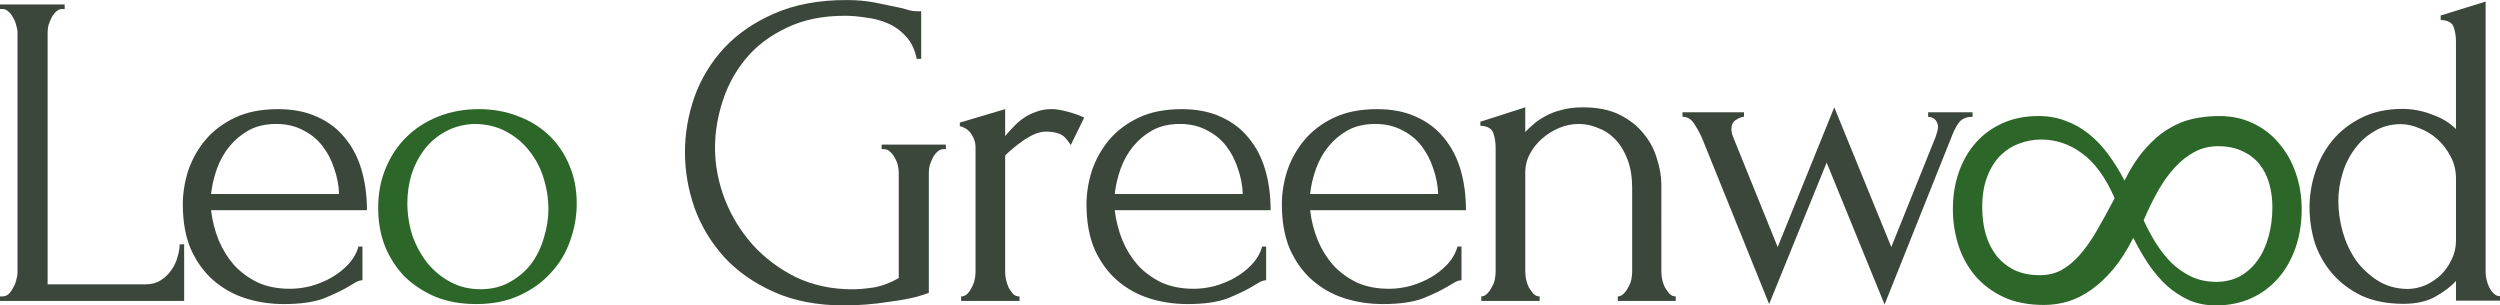
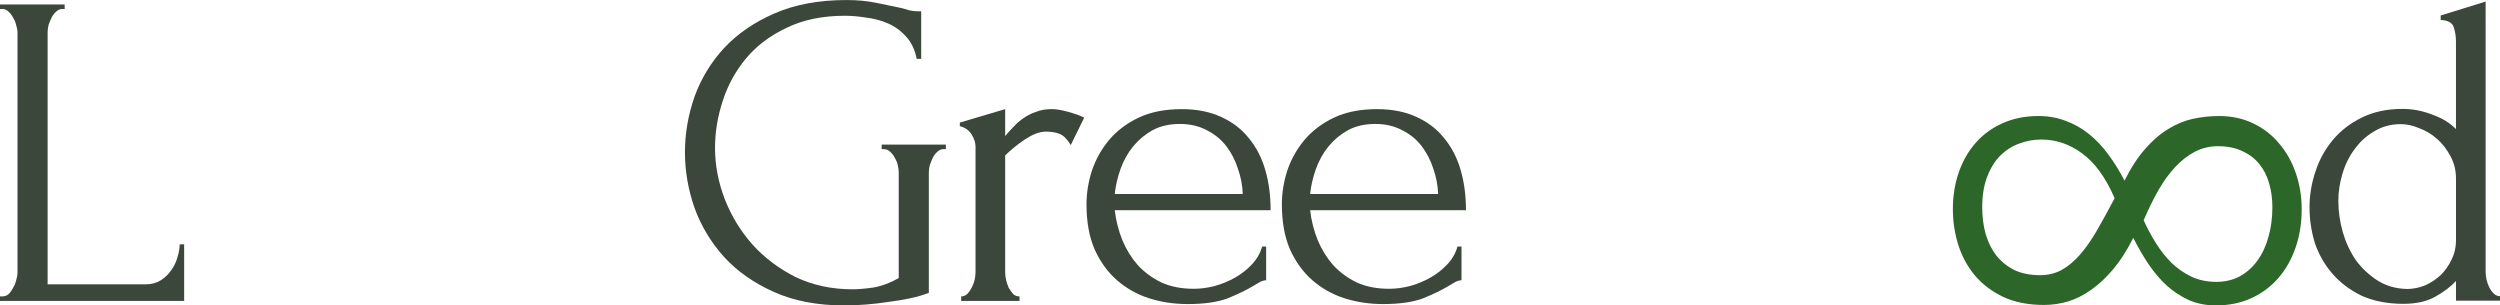
<svg xmlns="http://www.w3.org/2000/svg" xmlns:ns1="http://www.inkscape.org/namespaces/inkscape" xmlns:ns2="http://sodipodi.sourceforge.net/DTD/sodipodi-0.dtd" width="147.273mm" height="17.992mm" viewBox="0 0 147.273 17.992" id="svg9276" ns1:version="1.2.2 (732a01da63, 2022-12-09)" ns2:docname="Leo Greenwood Logo Medium.svg">
  <defs id="defs9273" />
  <g ns1:label="Leo Greenwood" ns1:groupmode="layer" id="layer1" transform="translate(-93.741,-197.394)">
    <path d="m -83.812,100.138 h 0.132 q 0.212,0 0.37,-0.132 0.159,-0.159 0.265,-0.37 0.132,-0.212 0.185,-0.45 0.079,-0.238 0.079,-0.45 v -14.155 q 0,-0.185 -0.079,-0.423 -0.053,-0.238 -0.185,-0.45 -0.106,-0.212 -0.265,-0.344 -0.159,-0.159 -0.37,-0.159 h -0.132 v -0.265 h 3.81 v 0.265 h -0.132 q -0.212,0 -0.37,0.159 -0.159,0.132 -0.265,0.344 -0.106,0.212 -0.185,0.45 -0.053,0.238 -0.053,0.423 V 99.424 h 5.794 q 0.503,0 0.873,-0.238 0.37,-0.238 0.609,-0.582 0.265,-0.37 0.37,-0.767 0.132,-0.423 0.132,-0.767 h 0.265 v 3.334 H -83.812 Z" style="font-size:26.458px;line-height:1.21;font-family:Forum;-inkscape-font-specification:'Forum, Normal';letter-spacing:-1.323px;text-orientation:upright;white-space:pre;display:inline;fill:#3c473b;fill-rule:evenodd;stroke-width:0.3;stroke-linecap:round;stroke-linejoin:round;stroke-opacity:0.571;paint-order:stroke fill markers;stop-color:#000000" id="path9452" transform="translate(177.553,114.718)" ns1:label="L" />
-     <path d="m -71.377,95.058 q 0.106,0.926 0.45,1.773 0.344,0.82 0.9,1.455 0.582,0.635 1.402,1.032 0.82,0.37 1.905,0.37 0.582,0 1.217,-0.159 0.661,-0.185 1.217,-0.503 0.556,-0.317 0.979,-0.767 0.45,-0.476 0.609,-1.058 h 0.238 v 1.984 q -0.159,0 -0.37,0.106 -0.185,0.106 -0.45,0.265 -0.529,0.318 -1.429,0.688 -0.9,0.344 -2.381,0.344 -1.191,0 -2.275,-0.344 -1.058,-0.344 -1.879,-1.058 -0.82,-0.714 -1.323,-1.826 -0.476,-1.111 -0.476,-2.646 0,-0.979 0.317,-1.984 0.344,-1.005 1.005,-1.799 0.688,-0.82 1.746,-1.323 1.058,-0.503 2.54,-0.503 1.323,0 2.302,0.45 1.005,0.45 1.64,1.244 0.661,0.794 0.979,1.879 0.318,1.085 0.318,2.381 z m 3.836,-5.08 q -0.926,0 -1.614,0.37 -0.661,0.37 -1.138,0.952 -0.476,0.582 -0.741,1.323 -0.265,0.741 -0.344,1.482 h 7.541 q -0.026,-0.767 -0.291,-1.508 -0.238,-0.741 -0.688,-1.323 -0.45,-0.582 -1.138,-0.926 -0.688,-0.37 -1.587,-0.37 z" style="font-size:26.458px;line-height:1.21;font-family:Forum;-inkscape-font-specification:'Forum, Normal';letter-spacing:-1.323px;text-orientation:upright;white-space:pre;display:inline;fill:#3c473b;fill-rule:evenodd;stroke-width:0.3;stroke-linecap:round;stroke-linejoin:round;stroke-opacity:0.571;paint-order:stroke fill markers;stop-color:#000000" id="path9454" transform="translate(177.553,114.718)" ns1:label="e" />
-     <path d="m -55.766,100.588 q -1.323,0 -2.381,-0.423 -1.058,-0.45 -1.826,-1.191 -0.741,-0.767 -1.164,-1.799 -0.397,-1.032 -0.397,-2.249 0,-1.296 0.45,-2.355 0.45,-1.085 1.244,-1.852 0.794,-0.767 1.879,-1.191 1.085,-0.423 2.355,-0.423 1.27,0 2.328,0.423 1.058,0.397 1.826,1.138 0.767,0.741 1.191,1.773 0.423,1.005 0.423,2.222 0,1.138 -0.397,2.222 -0.37,1.058 -1.138,1.879 -0.741,0.82 -1.852,1.323 -1.085,0.503 -2.54,0.503 z m -0.159,-10.61 q -0.952,0.053 -1.693,0.476 -0.714,0.397 -1.217,1.058 -0.476,0.635 -0.741,1.455 -0.238,0.82 -0.238,1.667 0,0.979 0.291,1.905 0.318,0.9 0.873,1.614 0.582,0.714 1.376,1.138 0.794,0.423 1.773,0.423 0.979,0 1.72,-0.423 0.767,-0.423 1.27,-1.085 0.503,-0.688 0.741,-1.535 0.265,-0.847 0.265,-1.693 0,-0.873 -0.265,-1.746 -0.265,-0.9 -0.82,-1.614 -0.556,-0.741 -1.402,-1.191 -0.82,-0.45 -1.931,-0.45 z" style="font-size:26.458px;line-height:1.21;font-family:Forum;-inkscape-font-specification:'Forum, Normal';letter-spacing:-1.323px;text-orientation:upright;white-space:pre;display:inline;fill:#2c6629;fill-rule:evenodd;stroke-width:0.3;stroke-linecap:round;stroke-linejoin:round;stroke-opacity:0.571;paint-order:stroke fill markers;stop-color:#000000" id="path9456" transform="translate(177.553,114.718)" ns1:label="o" />
    <path d="m -31.874,91.195 h 3.784 v 0.265 h -0.132 q -0.212,0 -0.37,0.159 -0.159,0.132 -0.265,0.344 -0.106,0.212 -0.185,0.45 -0.053,0.238 -0.053,0.423 v 7.091 q -0.476,0.185 -1.085,0.318 -0.609,0.132 -1.27,0.212 -0.661,0.106 -1.349,0.159 -0.688,0.053 -1.27,0.053 -2.381,0 -4.154,-0.794 -1.773,-0.794 -2.937,-2.064 -1.164,-1.296 -1.746,-2.91 -0.556,-1.614 -0.556,-3.254 0,-1.64 0.556,-3.254 0.582,-1.614 1.746,-2.884 1.191,-1.27 2.963,-2.037 1.799,-0.794 4.26,-0.794 0.926,0 1.72,0.159 0.794,0.159 1.402,0.291 0.344,0.079 0.582,0.159 0.265,0.053 0.45,0.053 h 0.238 v 2.805 h -0.265 q -0.159,-0.82 -0.635,-1.323 -0.45,-0.503 -1.058,-0.767 -0.609,-0.265 -1.296,-0.344 -0.661,-0.106 -1.244,-0.106 -1.984,0 -3.44,0.714 -1.455,0.688 -2.381,1.799 -0.926,1.111 -1.376,2.514 -0.45,1.376 -0.45,2.752 0,1.535 0.582,3.043 0.582,1.482 1.64,2.672 1.058,1.164 2.54,1.905 1.508,0.714 3.334,0.714 0.503,0 1.244,-0.106 0.741,-0.132 1.482,-0.556 v -6.218 q 0,-0.185 -0.053,-0.423 -0.053,-0.238 -0.185,-0.45 -0.106,-0.212 -0.265,-0.344 -0.159,-0.159 -0.37,-0.159 h -0.132 z" style="font-size:26.458px;line-height:1.21;font-family:Forum;-inkscape-font-specification:'Forum, Normal';letter-spacing:-1.323px;text-orientation:upright;white-space:pre;display:inline;fill:#3c473b;fill-rule:evenodd;stroke-width:0.3;stroke-linecap:round;stroke-linejoin:round;stroke-opacity:0.571;paint-order:stroke fill markers;stop-color:#000000" id="path9458" transform="translate(177.553,114.718)" ns1:label="G" />
    <path d="m -20.735,91.222 q -0.318,-0.529 -0.661,-0.661 -0.344,-0.132 -0.794,-0.132 -0.291,0 -0.635,0.132 -0.318,0.132 -0.635,0.344 -0.318,0.212 -0.635,0.476 -0.291,0.238 -0.503,0.45 v 6.879 q 0,0.212 0.053,0.45 0.053,0.238 0.159,0.476 0.132,0.212 0.265,0.37 0.159,0.132 0.37,0.132 v 0.265 h -3.44 v -0.265 q 0.185,0 0.344,-0.132 0.159,-0.159 0.265,-0.37 0.132,-0.238 0.185,-0.476 0.053,-0.238 0.053,-0.45 V 91.327 q 0,-0.37 -0.238,-0.741 -0.238,-0.37 -0.688,-0.476 v -0.212 l 2.672,-0.794 v 1.587 q 0.238,-0.291 0.503,-0.556 0.265,-0.291 0.582,-0.503 0.344,-0.238 0.741,-0.37 0.397,-0.159 0.926,-0.159 0.37,0 0.952,0.159 0.582,0.159 0.952,0.344 z" style="font-size:26.458px;line-height:1.21;font-family:Forum;-inkscape-font-specification:'Forum, Normal';letter-spacing:-1.323px;text-orientation:upright;white-space:pre;display:inline;fill:#3c473b;fill-rule:evenodd;stroke-width:0.3;stroke-linecap:round;stroke-linejoin:round;stroke-opacity:0.571;paint-order:stroke fill markers;stop-color:#000000" id="path9460" transform="translate(177.553,114.718)" ns1:label="r" />
    <path d="m -18.142,95.058 q 0.106,0.926 0.45,1.773 0.344,0.82 0.9,1.455 0.582,0.635 1.402,1.032 0.82,0.37 1.905,0.37 0.582,0 1.217,-0.159 0.661,-0.185 1.217,-0.503 0.556,-0.317 0.979,-0.767 0.45,-0.476 0.609,-1.058 h 0.238 v 1.984 q -0.159,0 -0.37,0.106 -0.185,0.106 -0.45,0.265 -0.529,0.318 -1.429,0.688 -0.9,0.344 -2.381,0.344 -1.191,0 -2.275,-0.344 -1.058,-0.344 -1.879,-1.058 -0.82,-0.714 -1.323,-1.826 -0.476,-1.111 -0.476,-2.646 0,-0.979 0.318,-1.984 0.344,-1.005 1.005,-1.799 0.688,-0.82 1.746,-1.323 1.058,-0.503 2.54,-0.503 1.323,0 2.302,0.45 1.005,0.45 1.64,1.244 0.661,0.794 0.979,1.879 0.317,1.085 0.317,2.381 z m 3.836,-5.08 q -0.926,0 -1.614,0.37 -0.661,0.37 -1.138,0.952 -0.476,0.582 -0.741,1.323 -0.265,0.741 -0.344,1.482 h 7.541 q -0.026,-0.767 -0.291,-1.508 -0.238,-0.741 -0.688,-1.323 -0.45,-0.582 -1.138,-0.926 -0.688,-0.37 -1.587,-0.37 z" style="font-size:26.458px;line-height:1.21;font-family:Forum;-inkscape-font-specification:'Forum, Normal';letter-spacing:-1.323px;text-orientation:upright;white-space:pre;display:inline;fill:#3c473b;fill-rule:evenodd;stroke-width:0.3;stroke-linecap:round;stroke-linejoin:round;stroke-opacity:0.571;paint-order:stroke fill markers;stop-color:#000000" id="path9462" transform="translate(177.553,114.718)" ns1:label="e" />
    <path d="m -6.633,95.058 q 0.106,0.926 0.45,1.773 0.344,0.82 0.9,1.455 0.582,0.635 1.402,1.032 0.82,0.37 1.905,0.37 0.582,0 1.217,-0.159 0.661,-0.185 1.217,-0.503 0.556,-0.317 0.979,-0.767 0.45,-0.476 0.609,-1.058 h 0.238 v 1.984 q -0.159,0 -0.37,0.106 -0.185,0.106 -0.45,0.265 -0.529,0.318 -1.429,0.688 -0.9,0.344 -2.381,0.344 -1.191,0 -2.275,-0.344 -1.058,-0.344 -1.879,-1.058 -0.82,-0.714 -1.323,-1.826 -0.476,-1.111 -0.476,-2.646 0,-0.979 0.317,-1.984 0.344,-1.005 1.005,-1.799 0.688,-0.82 1.746,-1.323 1.058,-0.503 2.54,-0.503 1.323,0 2.302,0.45 1.005,0.45 1.64,1.244 0.661,0.794 0.979,1.879 0.317,1.085 0.317,2.381 z m 3.836,-5.08 q -0.926,0 -1.614,0.37 -0.661,0.37 -1.138,0.952 -0.476,0.582 -0.741,1.323 -0.265,0.741 -0.344,1.482 H 0.908 Q 0.881,93.338 0.617,92.597 0.378,91.857 -0.071,91.275 -0.521,90.692 -1.209,90.349 -1.897,89.978 -2.797,89.978 Z" style="font-size:26.458px;line-height:1.21;font-family:Forum;-inkscape-font-specification:'Forum, Normal';letter-spacing:-1.323px;text-orientation:upright;white-space:pre;display:inline;fill:#3c473b;fill-rule:evenodd;stroke-width:0.3;stroke-linecap:round;stroke-linejoin:round;stroke-opacity:0.571;paint-order:stroke fill markers;stop-color:#000000" id="path9464" transform="translate(177.553,114.718)" ns1:label="e" />
-     <path d="m 14.057,98.683 q 0,0.212 0.053,0.476 0.053,0.238 0.159,0.45 0.132,0.212 0.265,0.37 0.159,0.159 0.37,0.159 v 0.265 h -3.413 v -0.265 q 0.185,0 0.344,-0.159 0.159,-0.159 0.265,-0.37 0.132,-0.212 0.185,-0.45 0.053,-0.265 0.053,-0.476 v -4.921 q 0,-0.952 -0.265,-1.667 -0.265,-0.714 -0.714,-1.191 -0.45,-0.476 -1.032,-0.688 -0.556,-0.238 -1.138,-0.238 -0.582,0 -1.164,0.238 -0.556,0.238 -1.005,0.635 -0.423,0.37 -0.714,0.9 -0.265,0.503 -0.265,1.058 v 5.874 q 0,0.212 0.053,0.476 0.053,0.238 0.159,0.45 0.132,0.212 0.265,0.37 0.159,0.159 0.37,0.159 v 0.265 H 3.448 v -0.265 q 0.185,0 0.344,-0.159 0.159,-0.159 0.265,-0.37 0.132,-0.212 0.185,-0.45 0.053,-0.265 0.053,-0.476 v -7.302 q 0,-0.45 -0.132,-0.847 Q 4.03,90.11 3.395,90.084 V 89.846 L 6.04,88.999 v 1.455 Q 6.226,90.243 6.517,90.005 6.808,89.74 7.205,89.528 7.628,89.29 8.157,89.158 q 0.556,-0.159 1.296,-0.159 1.244,0 2.117,0.423 0.873,0.423 1.429,1.111 0.556,0.661 0.794,1.482 0.265,0.794 0.265,1.561 z" style="font-size:26.458px;line-height:1.21;font-family:Forum;-inkscape-font-specification:'Forum, Normal';letter-spacing:-1.323px;text-orientation:upright;white-space:pre;display:inline;fill:#3c473b;fill-rule:evenodd;stroke-width:0.3;stroke-linecap:round;stroke-linejoin:round;stroke-opacity:0.571;paint-order:stroke fill markers;stop-color:#000000" id="path9466" transform="translate(177.553,114.718)" ns1:label="n" />
-     <path d="m 32.393,89.555 q -0.476,0 -0.741,0.265 -0.238,0.265 -0.45,0.794 L 27.207,100.614 23.794,92.254 20.407,100.588 16.491,90.904 Q 16.306,90.454 16.015,90.005 15.751,89.555 15.301,89.555 v -0.265 h 3.625 v 0.265 q -0.185,0 -0.476,0.185 -0.265,0.159 -0.265,0.556 0,0.053 0.026,0.238 0.053,0.159 0.106,0.291 l 2.593,6.403 3.334,-8.229 3.36,8.229 2.619,-6.509 q 0.132,-0.397 0.132,-0.556 0,-0.212 -0.132,-0.397 -0.132,-0.185 -0.45,-0.212 v -0.265 h 2.619 z" style="font-size:26.458px;line-height:1.21;font-family:Forum;-inkscape-font-specification:'Forum, Normal';letter-spacing:-1.323px;text-orientation:upright;white-space:pre;display:inline;fill:#3c473b;fill-rule:evenodd;stroke-width:0.3;stroke-linecap:round;stroke-linejoin:round;stroke-opacity:0.571;paint-order:stroke fill markers;stop-color:#000000" id="path9468" transform="translate(177.553,114.718)" ns1:label="w" />
    <path d="m 41.858,96.685 q -0.544,1.087 -1.169,1.835 -0.625,0.747 -1.305,1.223 -0.666,0.476 -1.373,0.693 -0.707,0.204 -1.413,0.204 -1.373,0 -2.378,-0.462 -1.006,-0.476 -1.672,-1.25 -0.666,-0.788 -0.992,-1.807 -0.326,-1.019 -0.326,-2.12 0,-1.182 0.353,-2.188 0.353,-1.006 1.006,-1.739 0.652,-0.734 1.576,-1.142 0.938,-0.421 2.106,-0.421 0.87,0 1.604,0.285 0.747,0.272 1.373,0.775 0.625,0.503 1.142,1.209 0.516,0.693 0.951,1.536 0.571,-1.142 1.223,-1.875 0.652,-0.747 1.359,-1.169 0.707,-0.435 1.454,-0.598 0.761,-0.163 1.536,-0.163 1.114,0 2.011,0.435 0.911,0.435 1.536,1.196 0.639,0.747 0.978,1.753 0.34,0.992 0.34,2.106 0,1.209 -0.353,2.242 -0.353,1.033 -1.006,1.794 -0.652,0.761 -1.59,1.196 -0.938,0.435 -2.106,0.435 -0.87,0 -1.59,-0.313 -0.707,-0.326 -1.305,-0.856 -0.584,-0.544 -1.074,-1.264 -0.489,-0.734 -0.897,-1.549 z m 0.612,-1.033 q 0.313,0.693 0.72,1.345 0.408,0.652 0.924,1.169 0.53,0.503 1.182,0.815 0.652,0.299 1.454,0.299 0.775,0 1.386,-0.326 0.612,-0.34 1.033,-0.924 0.435,-0.598 0.652,-1.4 0.231,-0.802 0.231,-1.753 0,-0.747 -0.19,-1.4 -0.19,-0.666 -0.584,-1.142 -0.394,-0.489 -1.006,-0.761 -0.598,-0.285 -1.427,-0.285 -0.734,0 -1.359,0.326 -0.625,0.326 -1.169,0.911 -0.53,0.571 -0.992,1.373 -0.448,0.802 -0.856,1.753 z m -1.712,-1.305 q -0.802,-1.835 -1.916,-2.636 -1.101,-0.815 -2.405,-0.815 -0.679,0 -1.318,0.245 -0.625,0.231 -1.114,0.72 -0.476,0.489 -0.761,1.25 -0.285,0.747 -0.285,1.767 0,0.856 0.204,1.59 0.217,0.734 0.639,1.277 0.435,0.53 1.06,0.843 0.639,0.299 1.495,0.299 0.707,0 1.264,-0.299 0.571,-0.313 1.074,-0.883 0.516,-0.584 1.006,-1.427 0.489,-0.843 1.06,-1.93 z" id="path9449" style="font-size:27.832px;line-height:1.21;font-family:'Cambria Math';-inkscape-font-specification:'Cambria Math, Normal';letter-spacing:-3.521px;text-orientation:upright;white-space:pre;display:inline;fill:#2c6629;fill-rule:evenodd;stroke-width:0.3;stroke-linecap:round;stroke-linejoin:round;stroke-opacity:0.571;paint-order:stroke fill markers;stop-color:#000000" transform="translate(177.553,114.718)" ns1:label="Infinity" />
    <path d="m 60.868,100.389 v -1.164 q -0.45,0.503 -1.217,0.926 -0.741,0.423 -1.879,0.423 -1.402,0 -2.461,-0.476 -1.032,-0.503 -1.72,-1.296 -0.688,-0.794 -1.032,-1.799 -0.318,-1.032 -0.318,-2.117 0,-1.058 0.344,-2.09 0.344,-1.058 1.032,-1.879 0.688,-0.82 1.72,-1.323 1.032,-0.503 2.381,-0.503 0.9,0 1.773,0.344 0.873,0.318 1.376,0.847 v -5.159 q 0,-0.45 -0.132,-0.847 -0.132,-0.397 -0.767,-0.423 V 83.588 l 2.646,-0.82 v 15.901 q 0,0.212 0.053,0.476 0.053,0.238 0.159,0.45 0.106,0.212 0.265,0.37 0.159,0.159 0.37,0.159 v 0.265 z m -2.91,-0.688 q 0.556,0 1.085,-0.212 0.529,-0.238 0.926,-0.609 0.397,-0.397 0.635,-0.9 0.265,-0.529 0.265,-1.138 v -3.625 q 0,-0.741 -0.317,-1.323 -0.318,-0.609 -0.794,-1.032 -0.476,-0.423 -1.058,-0.635 -0.556,-0.238 -1.085,-0.238 -0.873,0 -1.561,0.423 -0.688,0.397 -1.164,1.058 -0.476,0.635 -0.714,1.455 -0.238,0.794 -0.238,1.587 0,0.926 0.265,1.852 0.265,0.9 0.767,1.64 0.529,0.714 1.27,1.191 0.741,0.476 1.72,0.503 z" id="path9446" style="font-size:26.458px;line-height:1.21;font-family:Forum;-inkscape-font-specification:'Forum, Normal';letter-spacing:-2.646px;text-orientation:upright;white-space:pre;display:inline;fill:#3c473b;fill-rule:evenodd;stroke-width:0.3;stroke-linecap:round;stroke-linejoin:round;stroke-opacity:0.571;paint-order:stroke fill markers;stop-color:#000000" transform="translate(177.553,114.718)" ns1:label="d" />
  </g>
</svg>